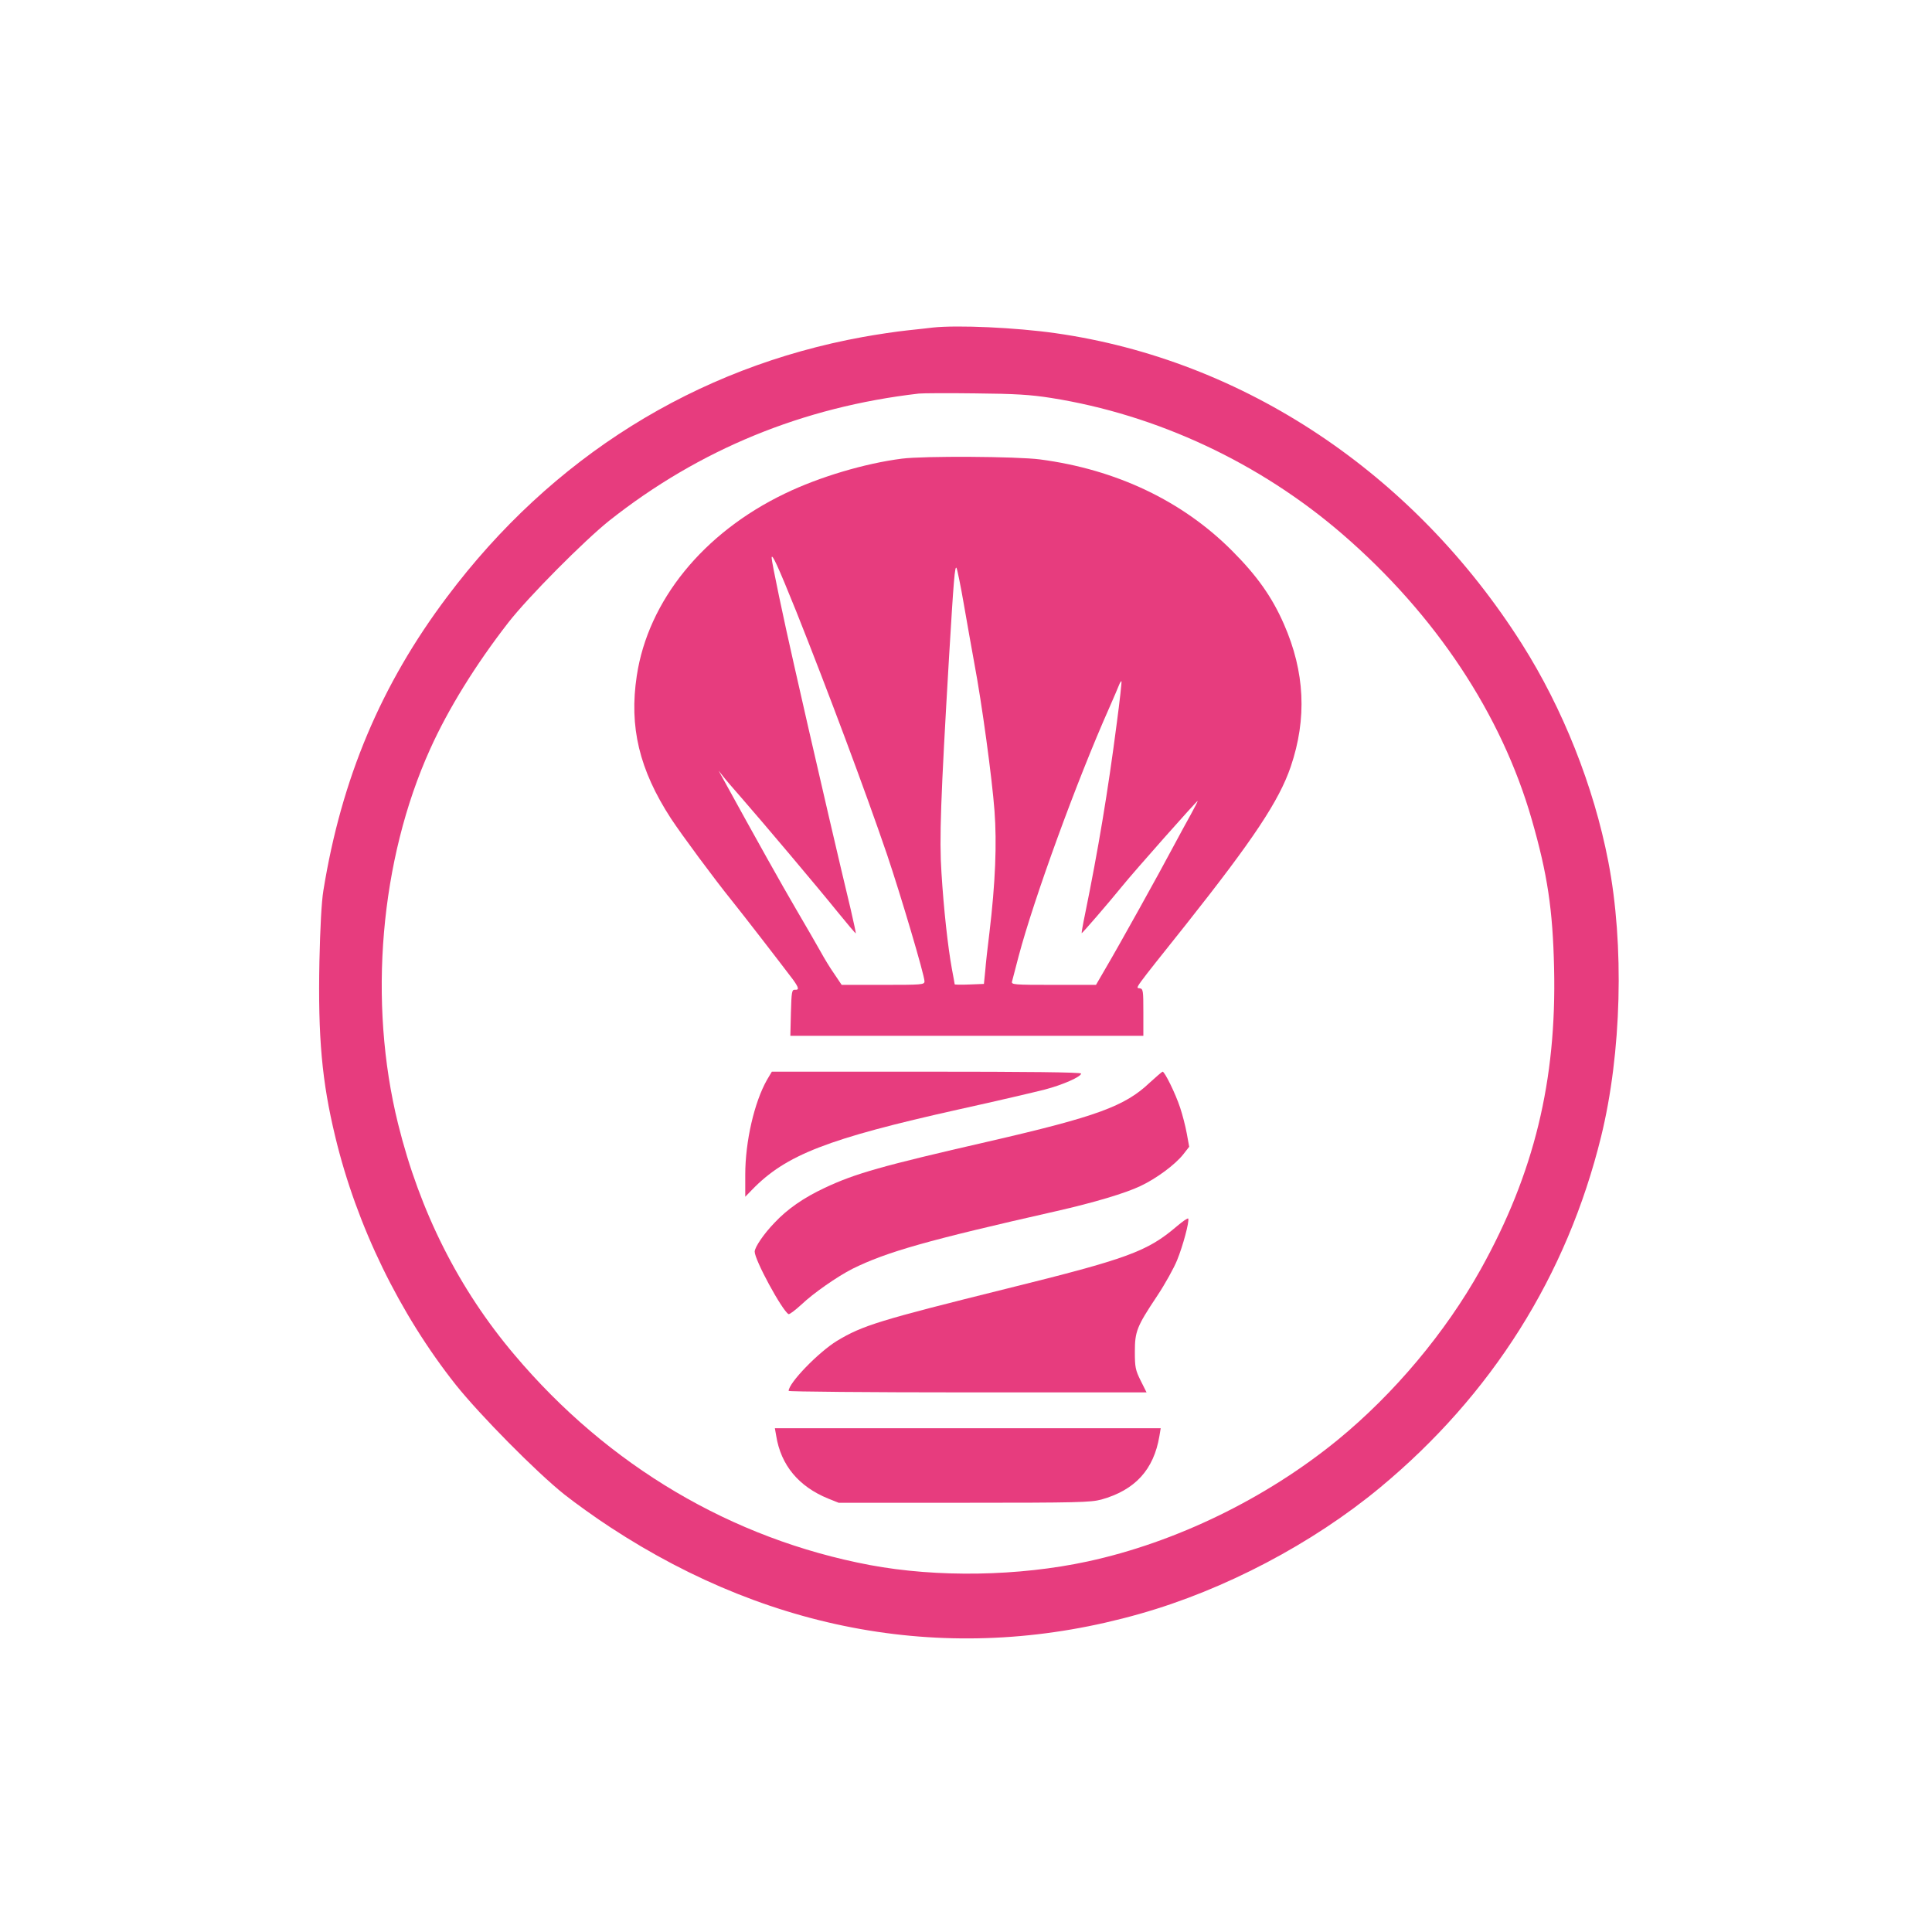
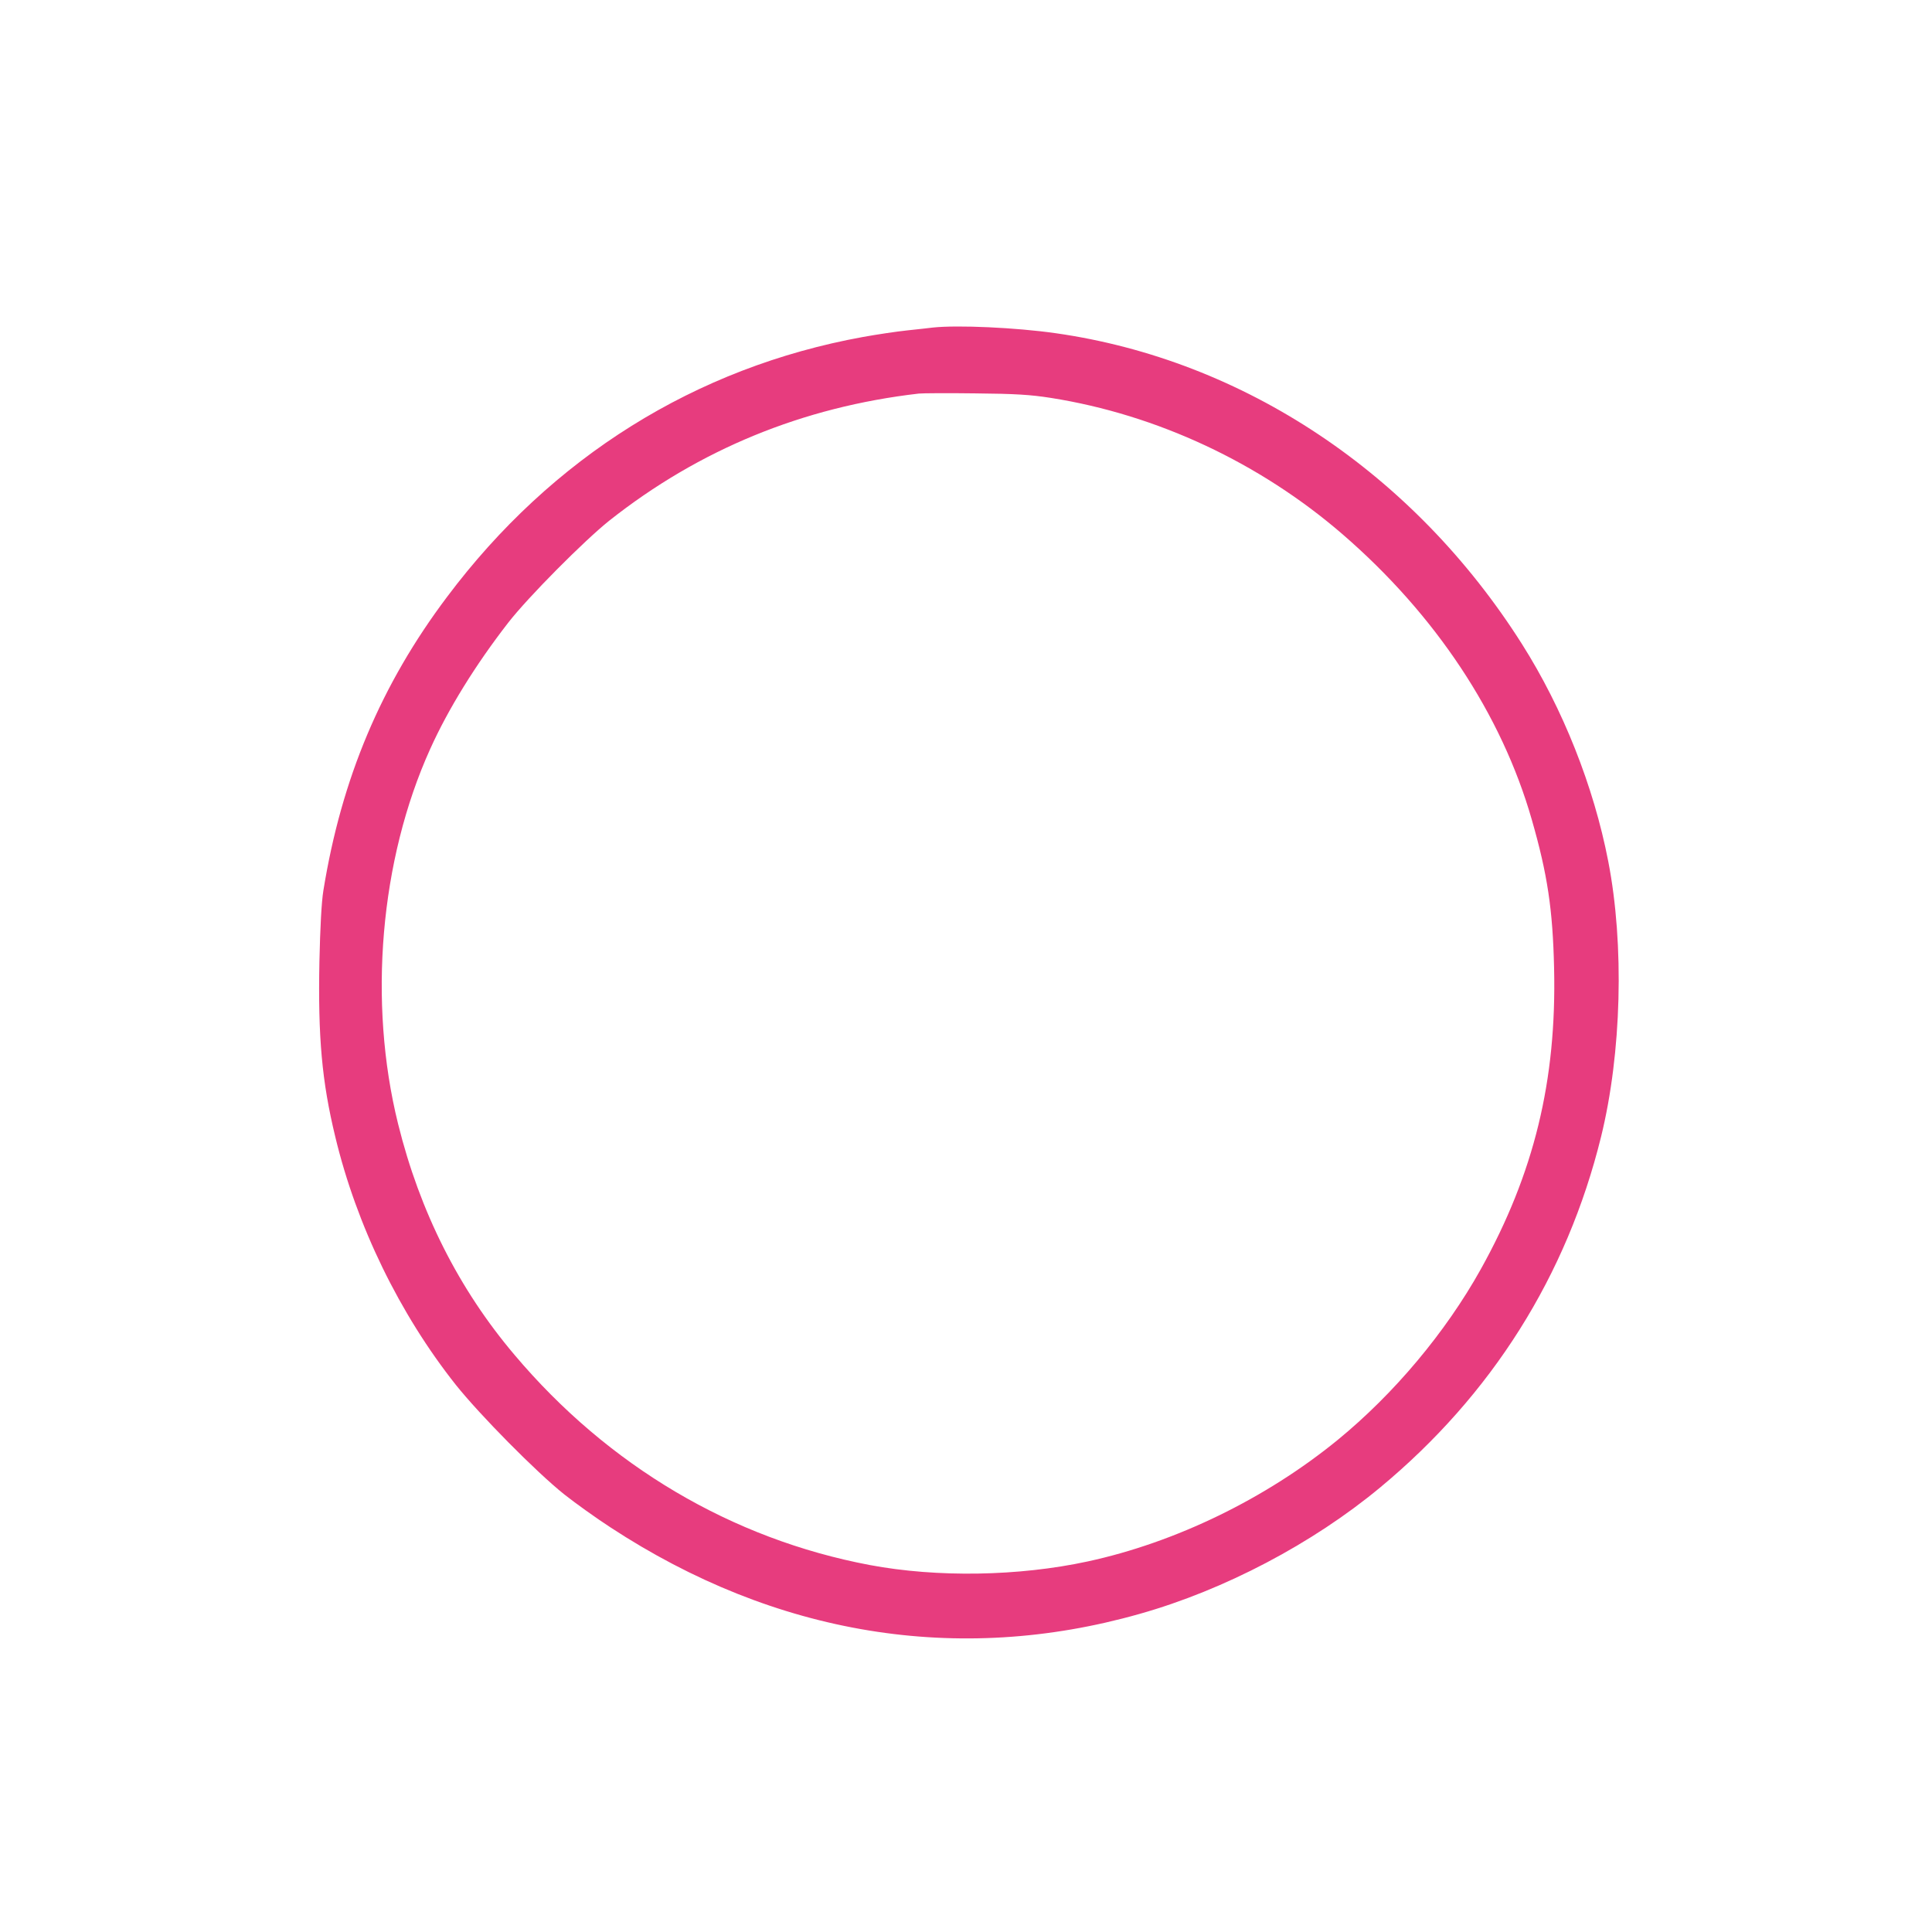
<svg xmlns="http://www.w3.org/2000/svg" version="1.0" width="1024pt" height="1024pt" viewBox="0 0 1024 1024" preserveAspectRatio="xMidYMid meet">
  <g transform="translate(0,1024) scale(0.1,-0.1)" fill="#E73C7E" stroke="none">
    <path d="M4945 8504 c-16 -2 -77 -9 -135 -15 -58 -6 -164 -22 -236 -35 -887 -161 -1649 -637 -2204 -1377 -350 -465 -560 -963 -656 -1557 -10 -61 -17 -197 -21 -375 -8 -402 13 -637 84 -930 113 -471 341 -939 639 -1315 127 -159 425 -461 574 -580 58 -46 168 -125 245 -175 874 -573 1843 -732 2805 -459 450 127 917 373 1275 670 592 491 990 1123 1171 1859 109 443 124 1018 38 1460 -77 398 -241 810 -457 1151 -573 905 -1474 1506 -2472 1648 -210 30 -520 44 -650 30z m625 -373 c563 -89 1107 -344 1545 -722 493 -426 844 -955 1004 -1514 83 -289 111 -475 118 -786 14 -596 -106 -1089 -389 -1597 -187 -335 -459 -659 -758 -904 -381 -311 -858 -543 -1325 -644 -366 -79 -798 -86 -1155 -19 -731 138 -1387 526 -1883 1114 -295 348 -502 759 -617 1224 -160 645 -96 1399 170 1987 95 211 240 446 414 670 105 135 402 434 536 541 477 377 1025 602 1640 673 19 2 154 3 300 1 212 -2 292 -7 400 -24z" />
-     <path d="M4780 7809 c-196 -25 -438 -97 -620 -185 -433 -208 -725 -568 -785 -966 -41 -271 13 -497 181 -756 58 -88 231 -322 324 -437 51 -63 252 -323 323 -417 31 -43 34 -56 10 -54 -16 1 -18 -12 -21 -121 l-3 -123 936 0 935 0 0 124 c0 117 -1 125 -20 128 -22 3 -37 -17 246 338 358 452 493 655 555 836 87 256 75 503 -36 756 -63 144 -143 257 -275 389 -263 264 -614 431 -1018 484 -124 16 -615 19 -732 4z m-560 -809 c168 -422 365 -948 481 -1288 73 -216 199 -641 199 -673 0 -18 -11 -19 -220 -19 l-219 0 -39 58 c-22 31 -54 84 -72 117 -18 33 -77 134 -130 225 -79 135 -205 360 -389 695 l-22 40 23 -29 c13 -17 55 -66 93 -109 118 -135 415 -487 514 -610 52 -64 96 -116 97 -114 1 1 -11 58 -27 127 -53 219 -178 758 -224 960 -24 107 -58 256 -75 330 -55 241 -120 550 -120 573 0 30 34 -45 130 -283z m889 35 c17 -99 42 -238 55 -310 40 -211 94 -608 107 -782 13 -174 5 -380 -27 -648 -9 -71 -19 -161 -22 -200 l-7 -70 -77 -3 c-43 -2 -78 -1 -78 1 0 3 -7 40 -15 83 -21 115 -43 314 -55 508 -12 179 -4 395 40 1141 25 416 31 491 40 474 4 -8 22 -95 39 -194z m810 -629 c-47 -363 -98 -668 -169 -1016 -11 -52 -18 -95 -17 -96 2 -3 145 163 214 248 62 77 398 456 401 453 1 -1 -15 -33 -36 -71 -21 -38 -63 -114 -92 -169 -74 -140 -292 -532 -357 -642 l-54 -93 -225 0 c-210 0 -225 1 -220 18 2 9 18 70 35 134 80 302 307 927 481 1318 23 52 46 106 51 119 5 13 11 22 13 20 2 -2 -9 -103 -25 -223z" />
-     <path d="M4066 4518 c-68 -119 -116 -328 -116 -504 l0 -117 36 37 c179 185 401 271 1096 426 200 44 404 92 455 105 96 25 193 68 193 85 0 7 -289 10 -820 10 l-819 0 -25 -42z" />
-     <path d="M6094 4502 c-131 -125 -281 -180 -854 -312 -567 -130 -708 -170 -869 -246 -111 -52 -198 -112 -267 -186 -56 -58 -104 -129 -104 -152 0 -44 143 -308 179 -331 5 -3 35 20 68 50 64 61 189 148 271 190 182 90 397 151 1082 306 198 45 366 95 445 133 85 40 183 113 226 167 l32 41 -13 71 c-7 39 -23 100 -35 136 -25 76 -82 191 -93 191 -4 -1 -34 -27 -68 -58z" />
-     <path d="M6237 3740 c-156 -133 -259 -171 -897 -329 -680 -169 -768 -196 -904 -278 -98 -60 -256 -223 -256 -265 0 -4 427 -8 948 -8 l949 0 -31 62 c-28 56 -31 72 -31 153 0 108 10 134 118 296 42 63 89 148 106 190 31 76 65 203 59 220 -2 5 -29 -14 -61 -41z" />
-     <path d="M4114 2630 c25 -156 119 -269 276 -333 l55 -22 665 0 c599 0 671 2 727 17 179 50 278 158 308 336 l7 42 -1022 0 -1023 0 7 -40z" />
  </g>
</svg>